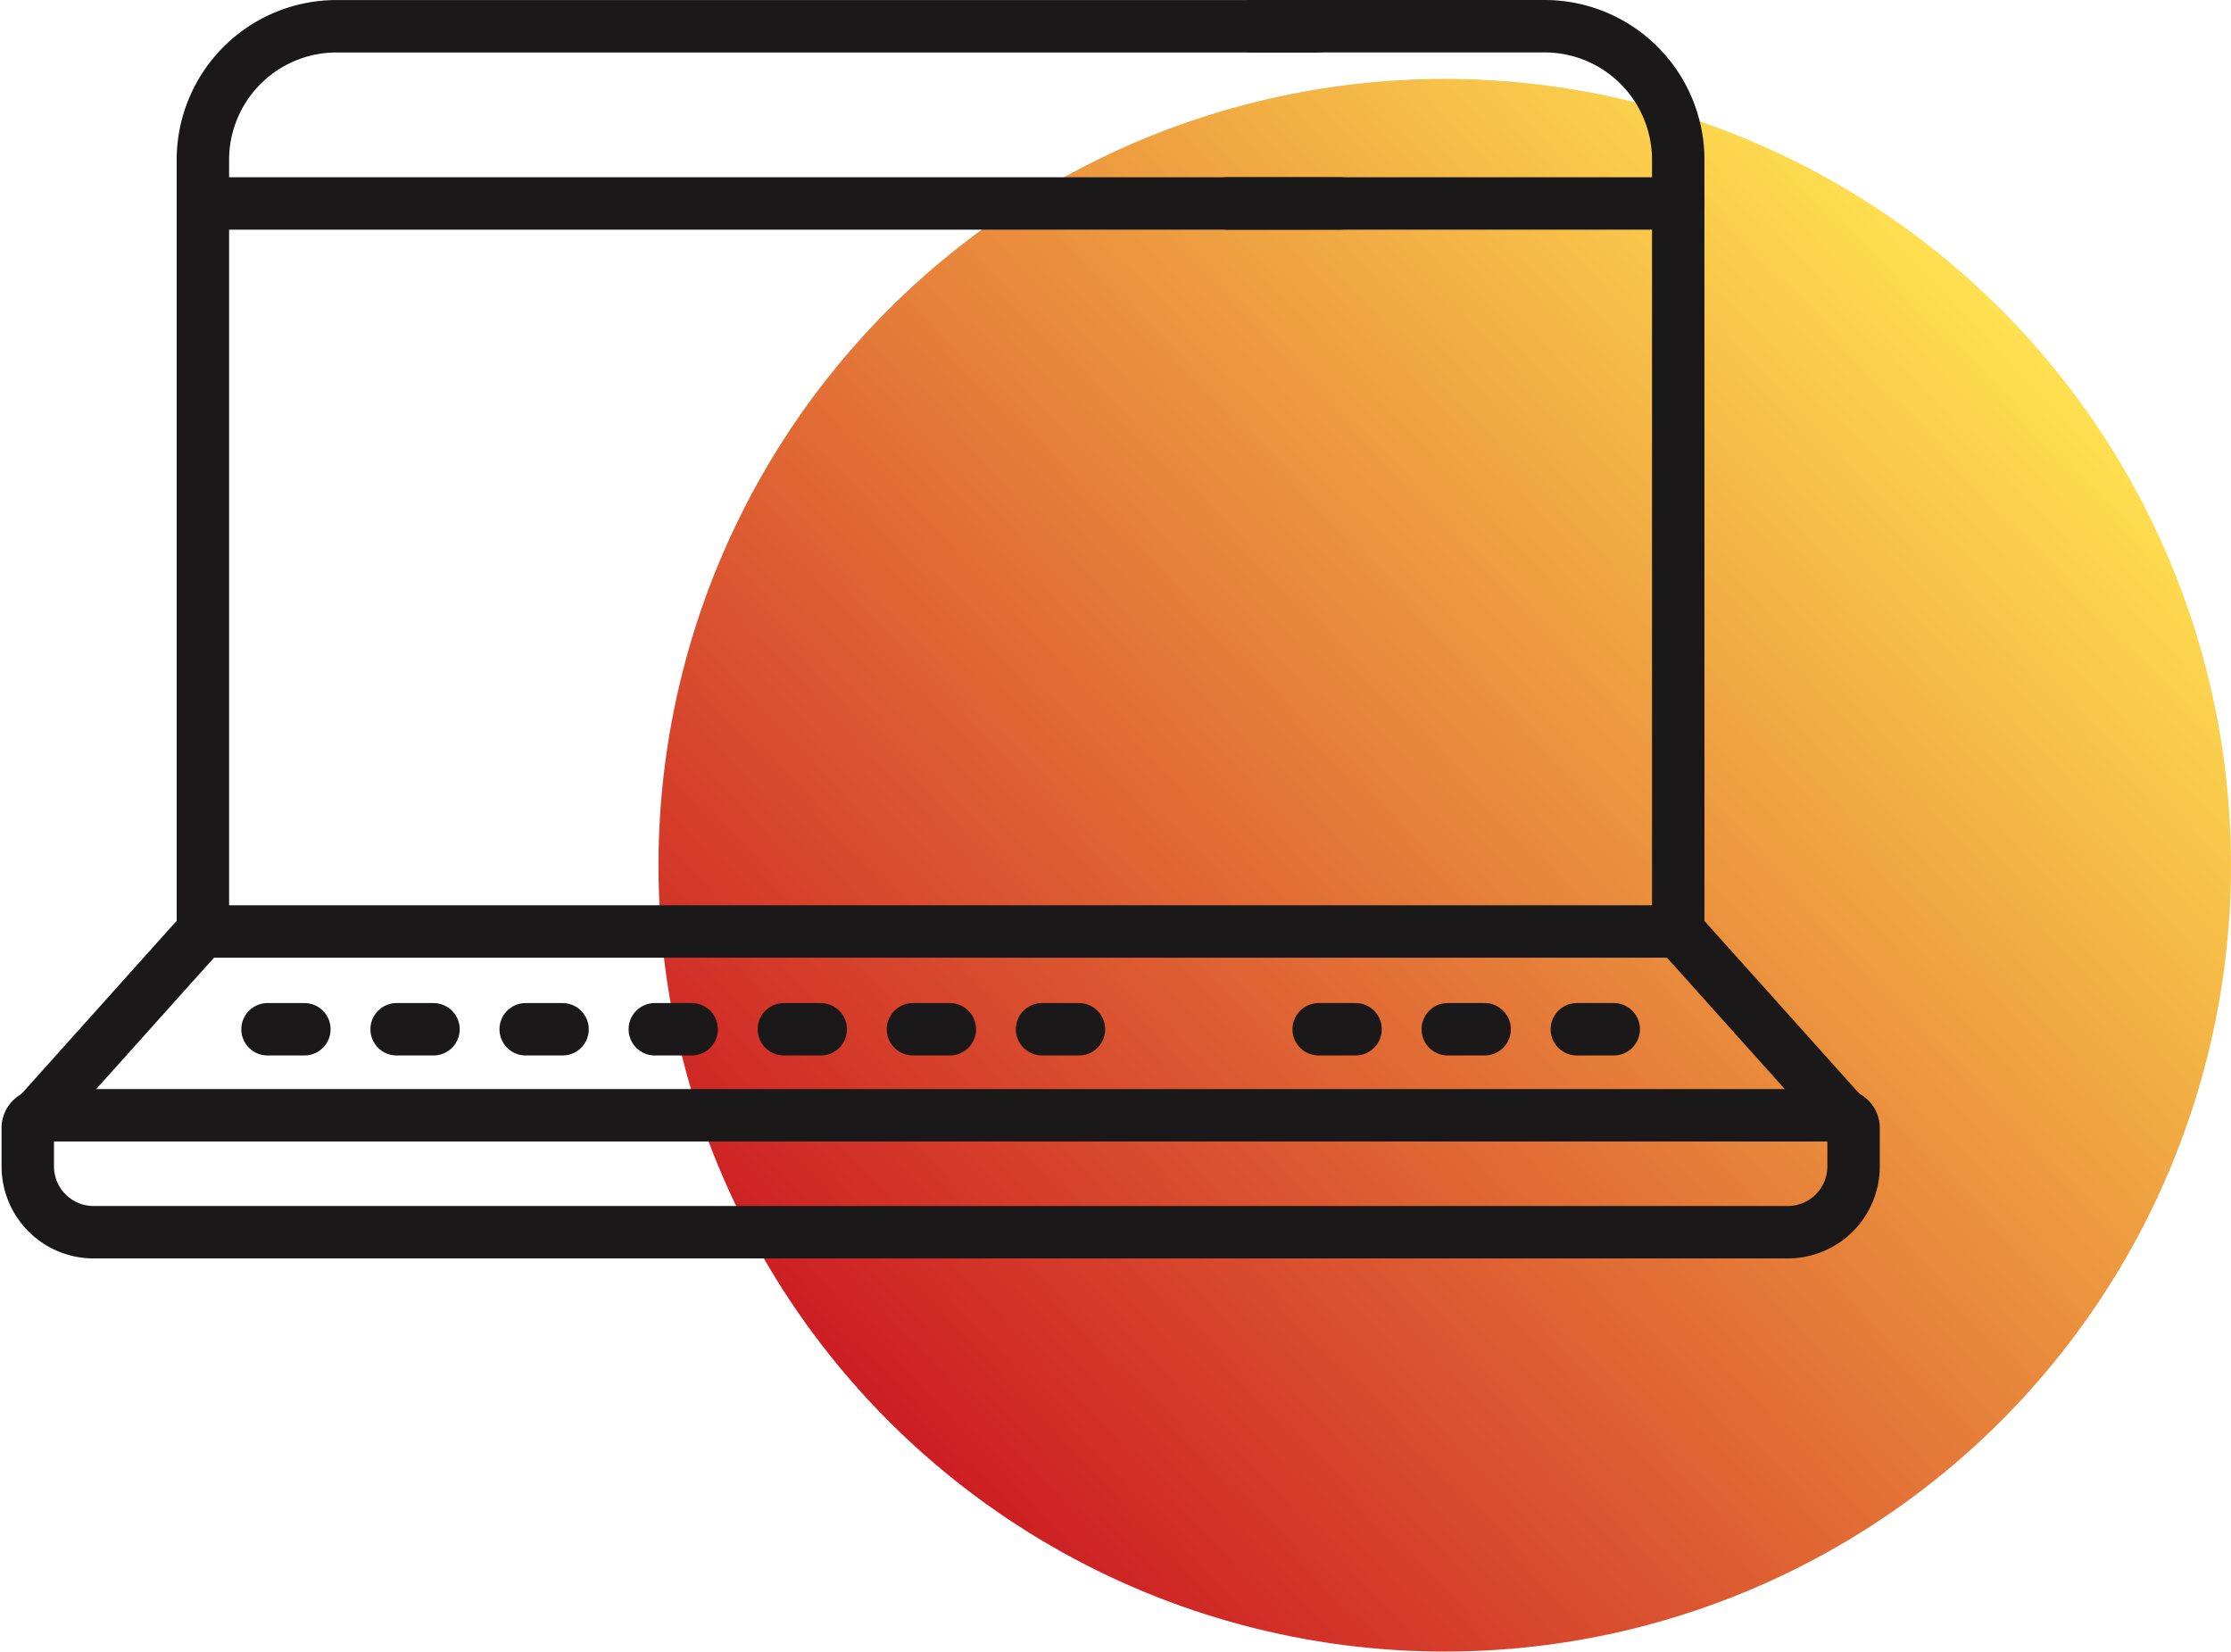
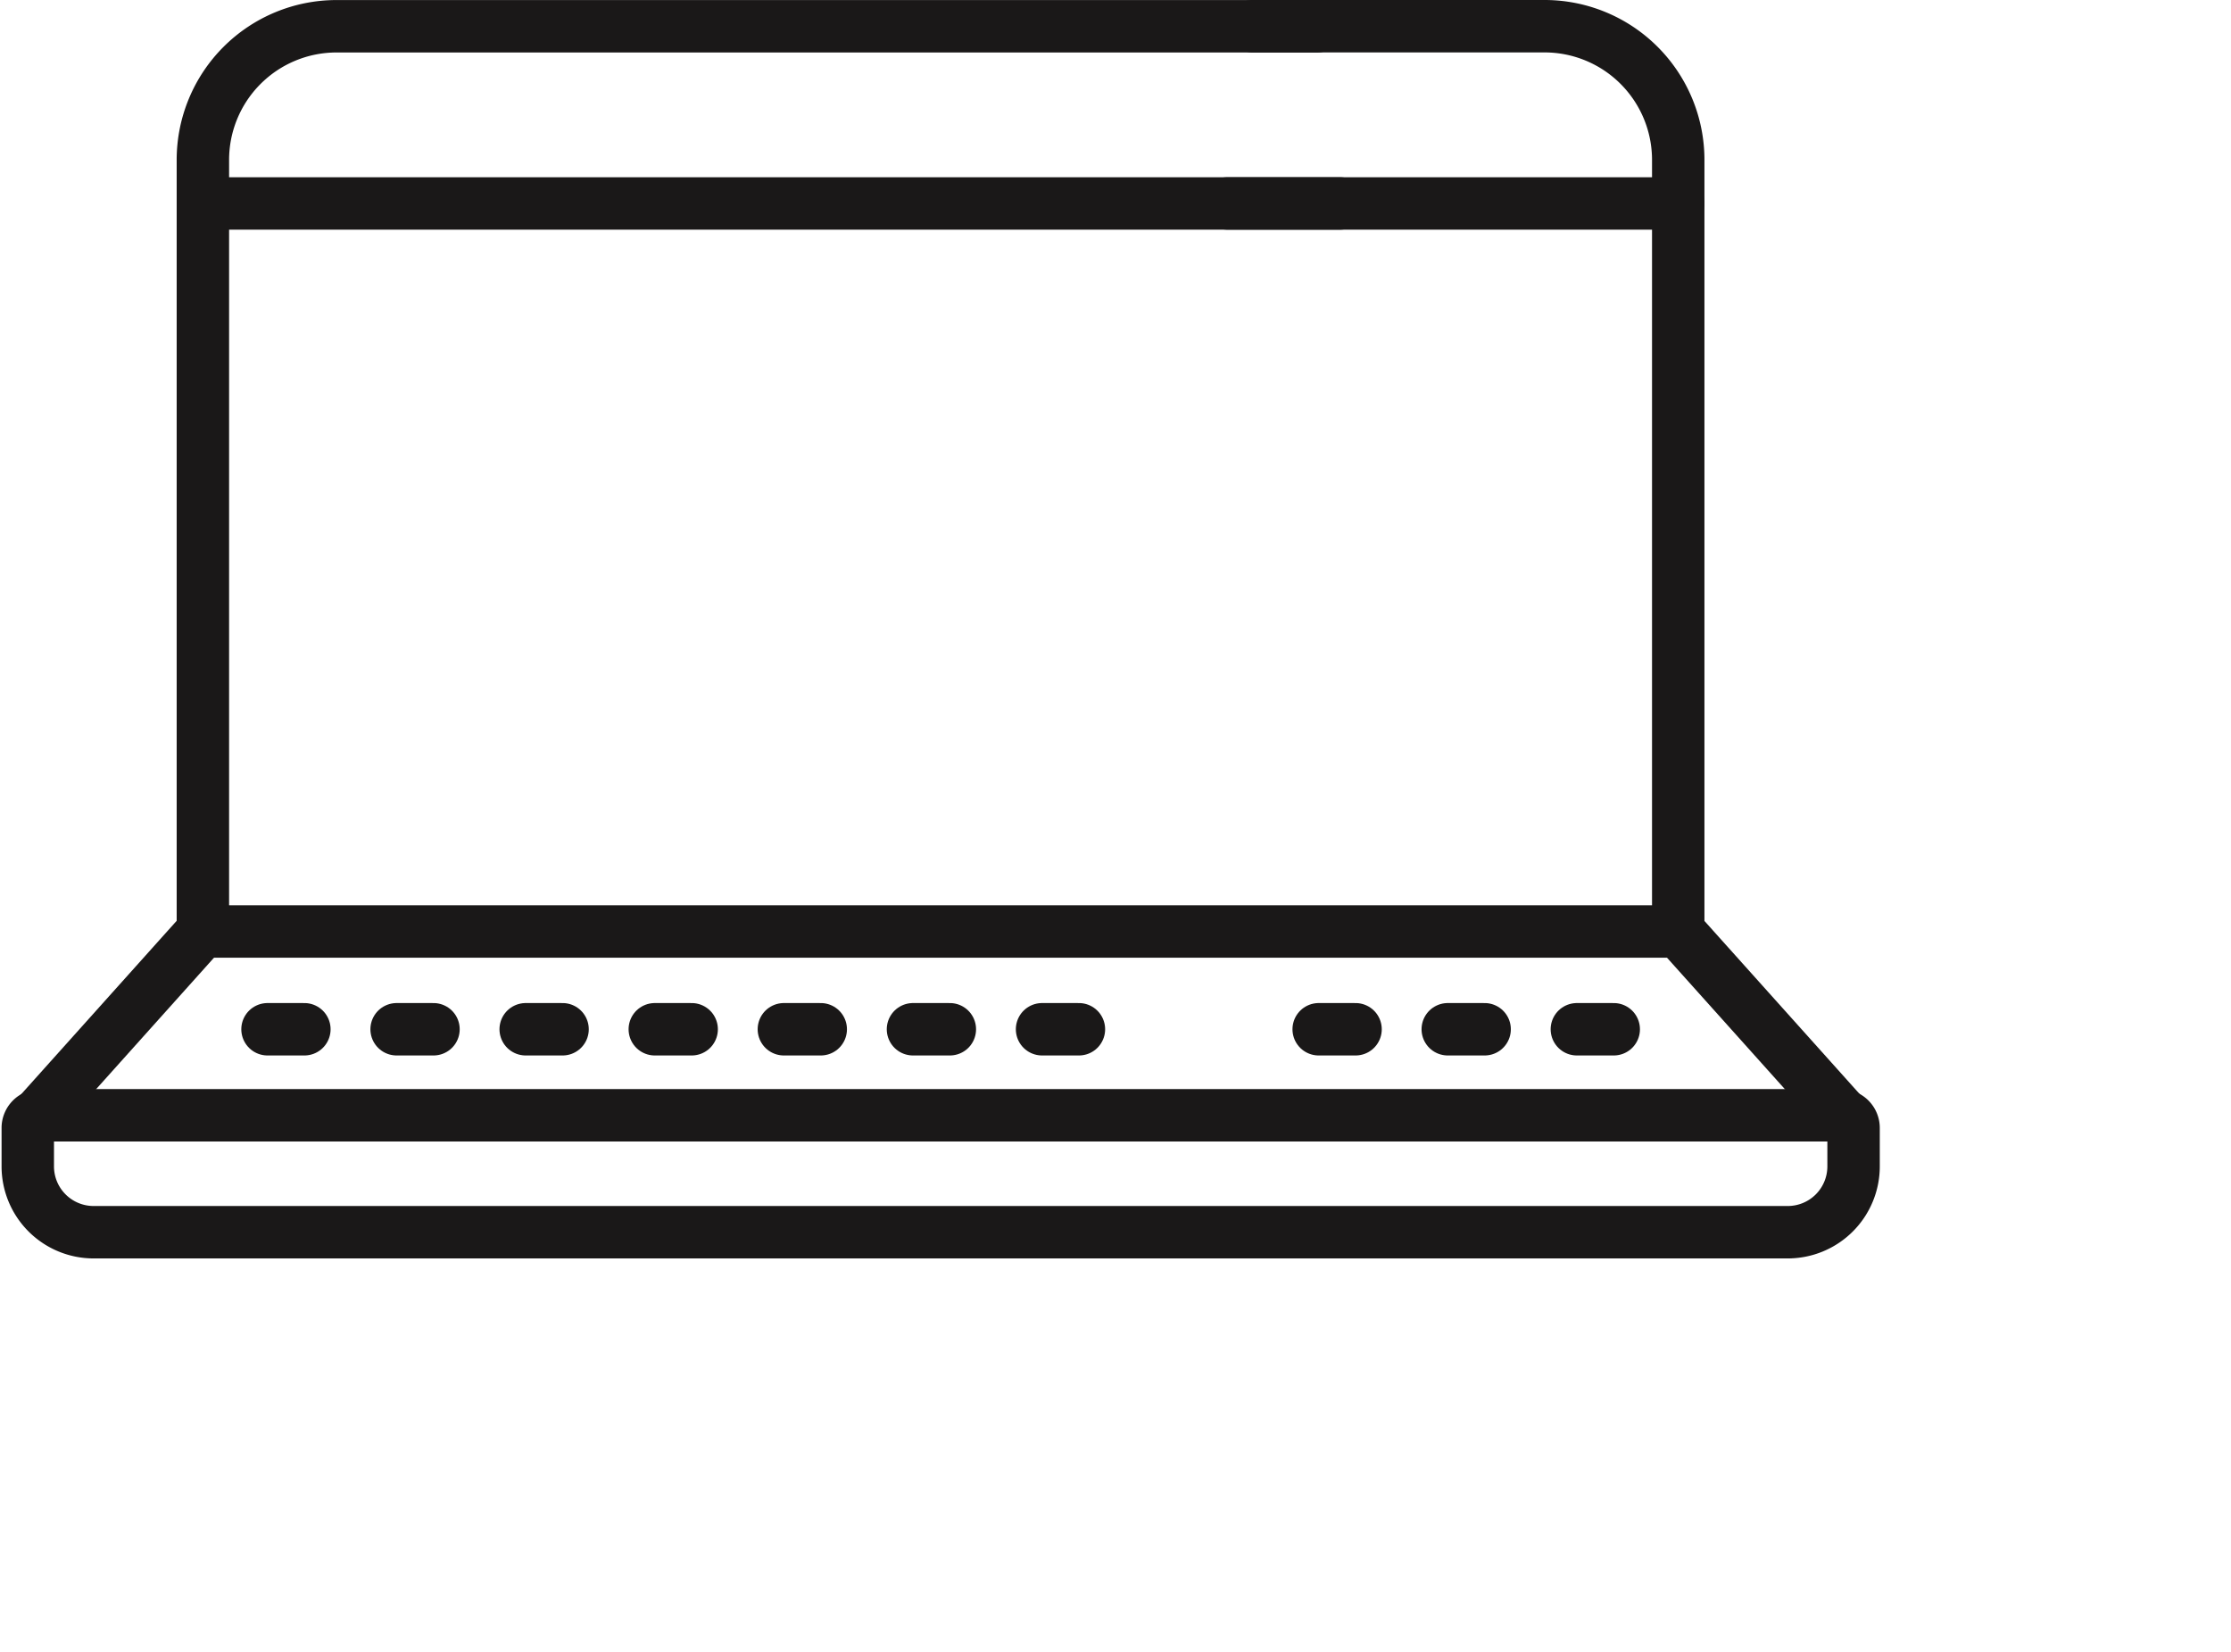
<svg xmlns="http://www.w3.org/2000/svg" width="85.125" height="63.01" viewBox="0 0 85.125 63.01">
  <defs>
    <linearGradient id="linear-gradient" x1="0.875" y1="0.167" x2="0.15" y2="0.85" gradientUnits="objectBoundingBox">
      <stop offset="0" stop-color="#ffe150" />
      <stop offset="1" stop-color="#cd1e23" />
    </linearGradient>
  </defs>
  <g id="Group_560" data-name="Group 560" transform="translate(-783.125 -5678.99)">
-     <circle id="Ellipse_27" data-name="Ellipse 27" cx="30" cy="30" r="30" transform="translate(808.25 5682)" fill="url(#linear-gradient)" />
    <g id="Group_562" data-name="Group 562" transform="translate(931.185 5615.208)">
      <path id="Path_1734" data-name="Path 1734" d="M-146.518,112.5h68.7a.482.482,0,0,1,.482.482v1.468a2.511,2.511,0,0,1-2.511,2.51h-64.637A2.512,2.512,0,0,1-147,114.448v-1.466A.481.481,0,0,1-146.518,112.5Z" transform="translate(0 -6.167)" fill="none" stroke="#1a1818" stroke-linecap="round" stroke-linejoin="round" stroke-width="2" />
      <line id="Line_87" data-name="Line 87" x2="17.204" transform="translate(-101.228 71.544)" fill="none" stroke="#1a1818" stroke-linecap="round" stroke-linejoin="round" stroke-width="2" />
      <line id="Line_88" data-name="Line 88" x2="43.384" transform="translate(-140.315 71.544)" fill="none" stroke="#1a1818" stroke-linecap="round" stroke-linejoin="round" stroke-width="2" />
      <path id="Path_1735" data-name="Path 1735" d="M-93.333,64.782H-82.19a5.1,5.1,0,0,1,5.1,5.1V99.3l6.333,7.062" transform="translate(-6.936)" fill="none" stroke="#1a1818" stroke-linecap="round" stroke-linejoin="round" stroke-width="2" />
      <path id="Path_1736" data-name="Path 1736" d="M-146.6,106.357l6.333-7.062V69.884a5.1,5.1,0,0,1,5.1-5.1H-97.75" transform="translate(-0.052)" fill="none" stroke="#1a1818" stroke-linecap="round" stroke-linejoin="round" stroke-width="2" />
      <line id="Line_89" data-name="Line 89" x2="56.291" transform="translate(-140.315 99.32)" fill="none" stroke="#1a1818" stroke-linecap="round" stroke-linejoin="round" stroke-width="2" />
      <line id="Line_90" data-name="Line 90" x2="1.407" transform="translate(-113.225 103.05)" fill="none" stroke="#1a1818" stroke-linecap="round" stroke-linejoin="round" stroke-width="2" />
      <line id="Line_91" data-name="Line 91" x2="1.407" transform="translate(-108.3 103.05)" fill="none" stroke="#1a1818" stroke-linecap="round" stroke-linejoin="round" stroke-width="2" />
      <line id="Line_92" data-name="Line 92" x2="1.407" transform="translate(-123.076 103.05)" fill="none" stroke="#1a1818" stroke-linecap="round" stroke-linejoin="round" stroke-width="2" />
      <line id="Line_93" data-name="Line 93" x2="1.407" transform="translate(-118.151 103.05)" fill="none" stroke="#1a1818" stroke-linecap="round" stroke-linejoin="round" stroke-width="2" />
      <line id="Line_94" data-name="Line 94" x2="1.407" transform="translate(-128.002 103.05)" fill="none" stroke="#1a1818" stroke-linecap="round" stroke-linejoin="round" stroke-width="2" />
      <line id="Line_95" data-name="Line 95" x2="1.407" transform="translate(-137.853 103.05)" fill="none" stroke="#1a1818" stroke-linecap="round" stroke-linejoin="round" stroke-width="2" />
      <line id="Line_96" data-name="Line 96" x2="1.407" transform="translate(-132.927 103.05)" fill="none" stroke="#1a1818" stroke-linecap="round" stroke-linejoin="round" stroke-width="2" />
      <line id="Line_97" data-name="Line 97" x2="1.407" transform="translate(-92.82 103.05)" fill="none" stroke="#1a1818" stroke-linecap="round" stroke-linejoin="round" stroke-width="2" />
      <line id="Line_98" data-name="Line 98" x2="1.407" transform="translate(-87.894 103.05)" fill="none" stroke="#1a1818" stroke-linecap="round" stroke-linejoin="round" stroke-width="2" />
      <line id="Line_99" data-name="Line 99" x2="1.407" transform="translate(-97.745 103.05)" fill="none" stroke="#1a1818" stroke-linecap="round" stroke-linejoin="round" stroke-width="2" />
    </g>
  </g>
</svg>